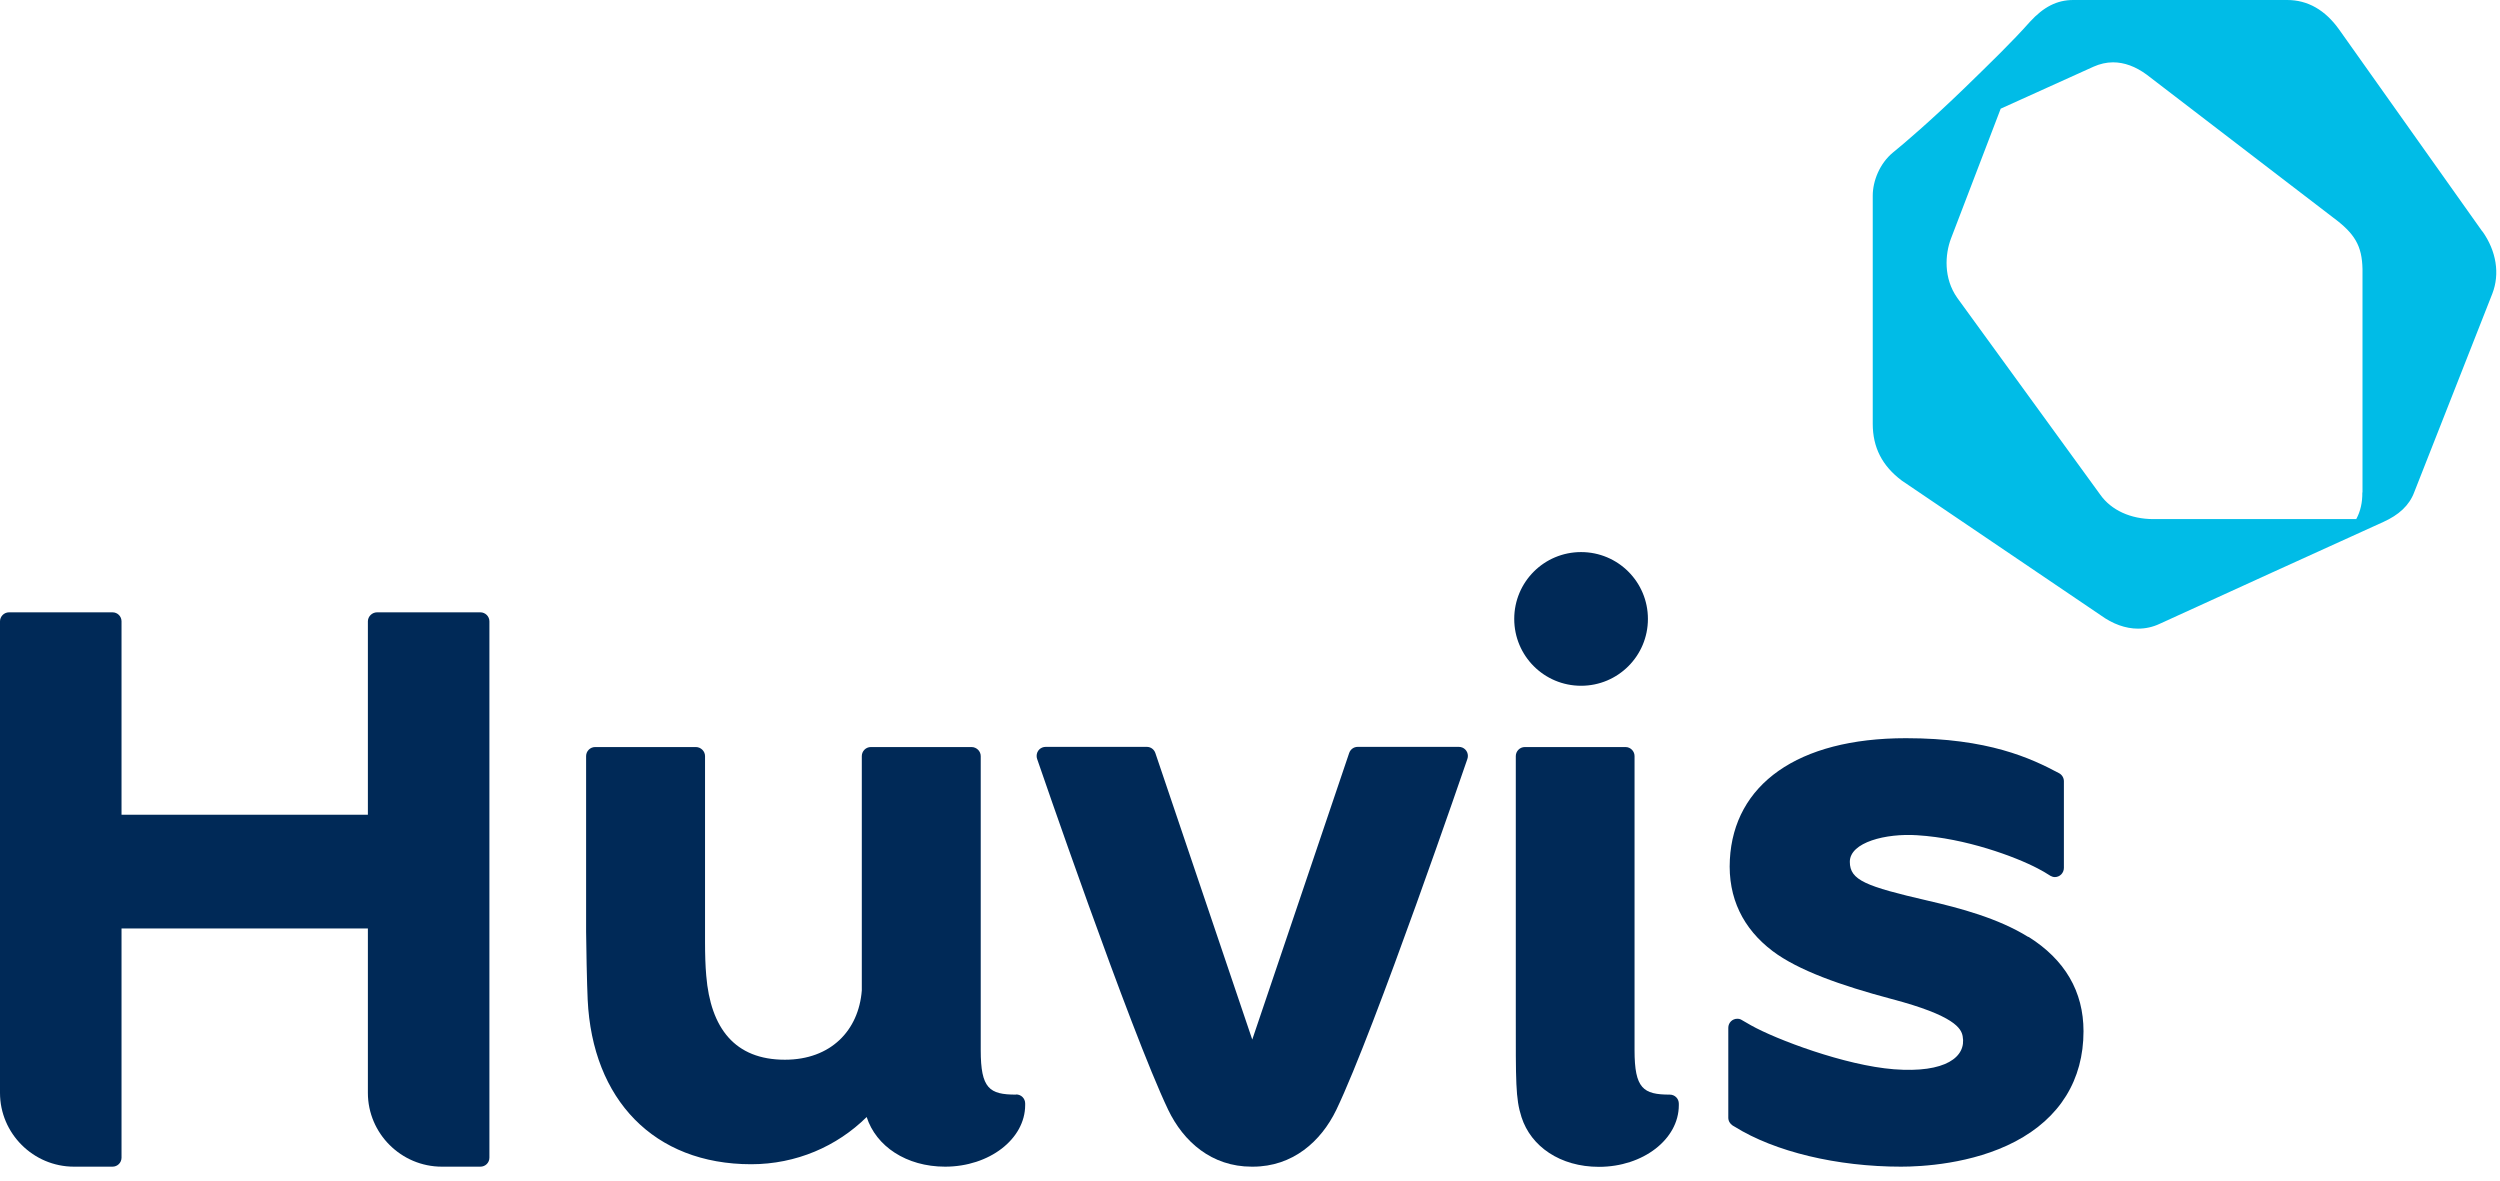
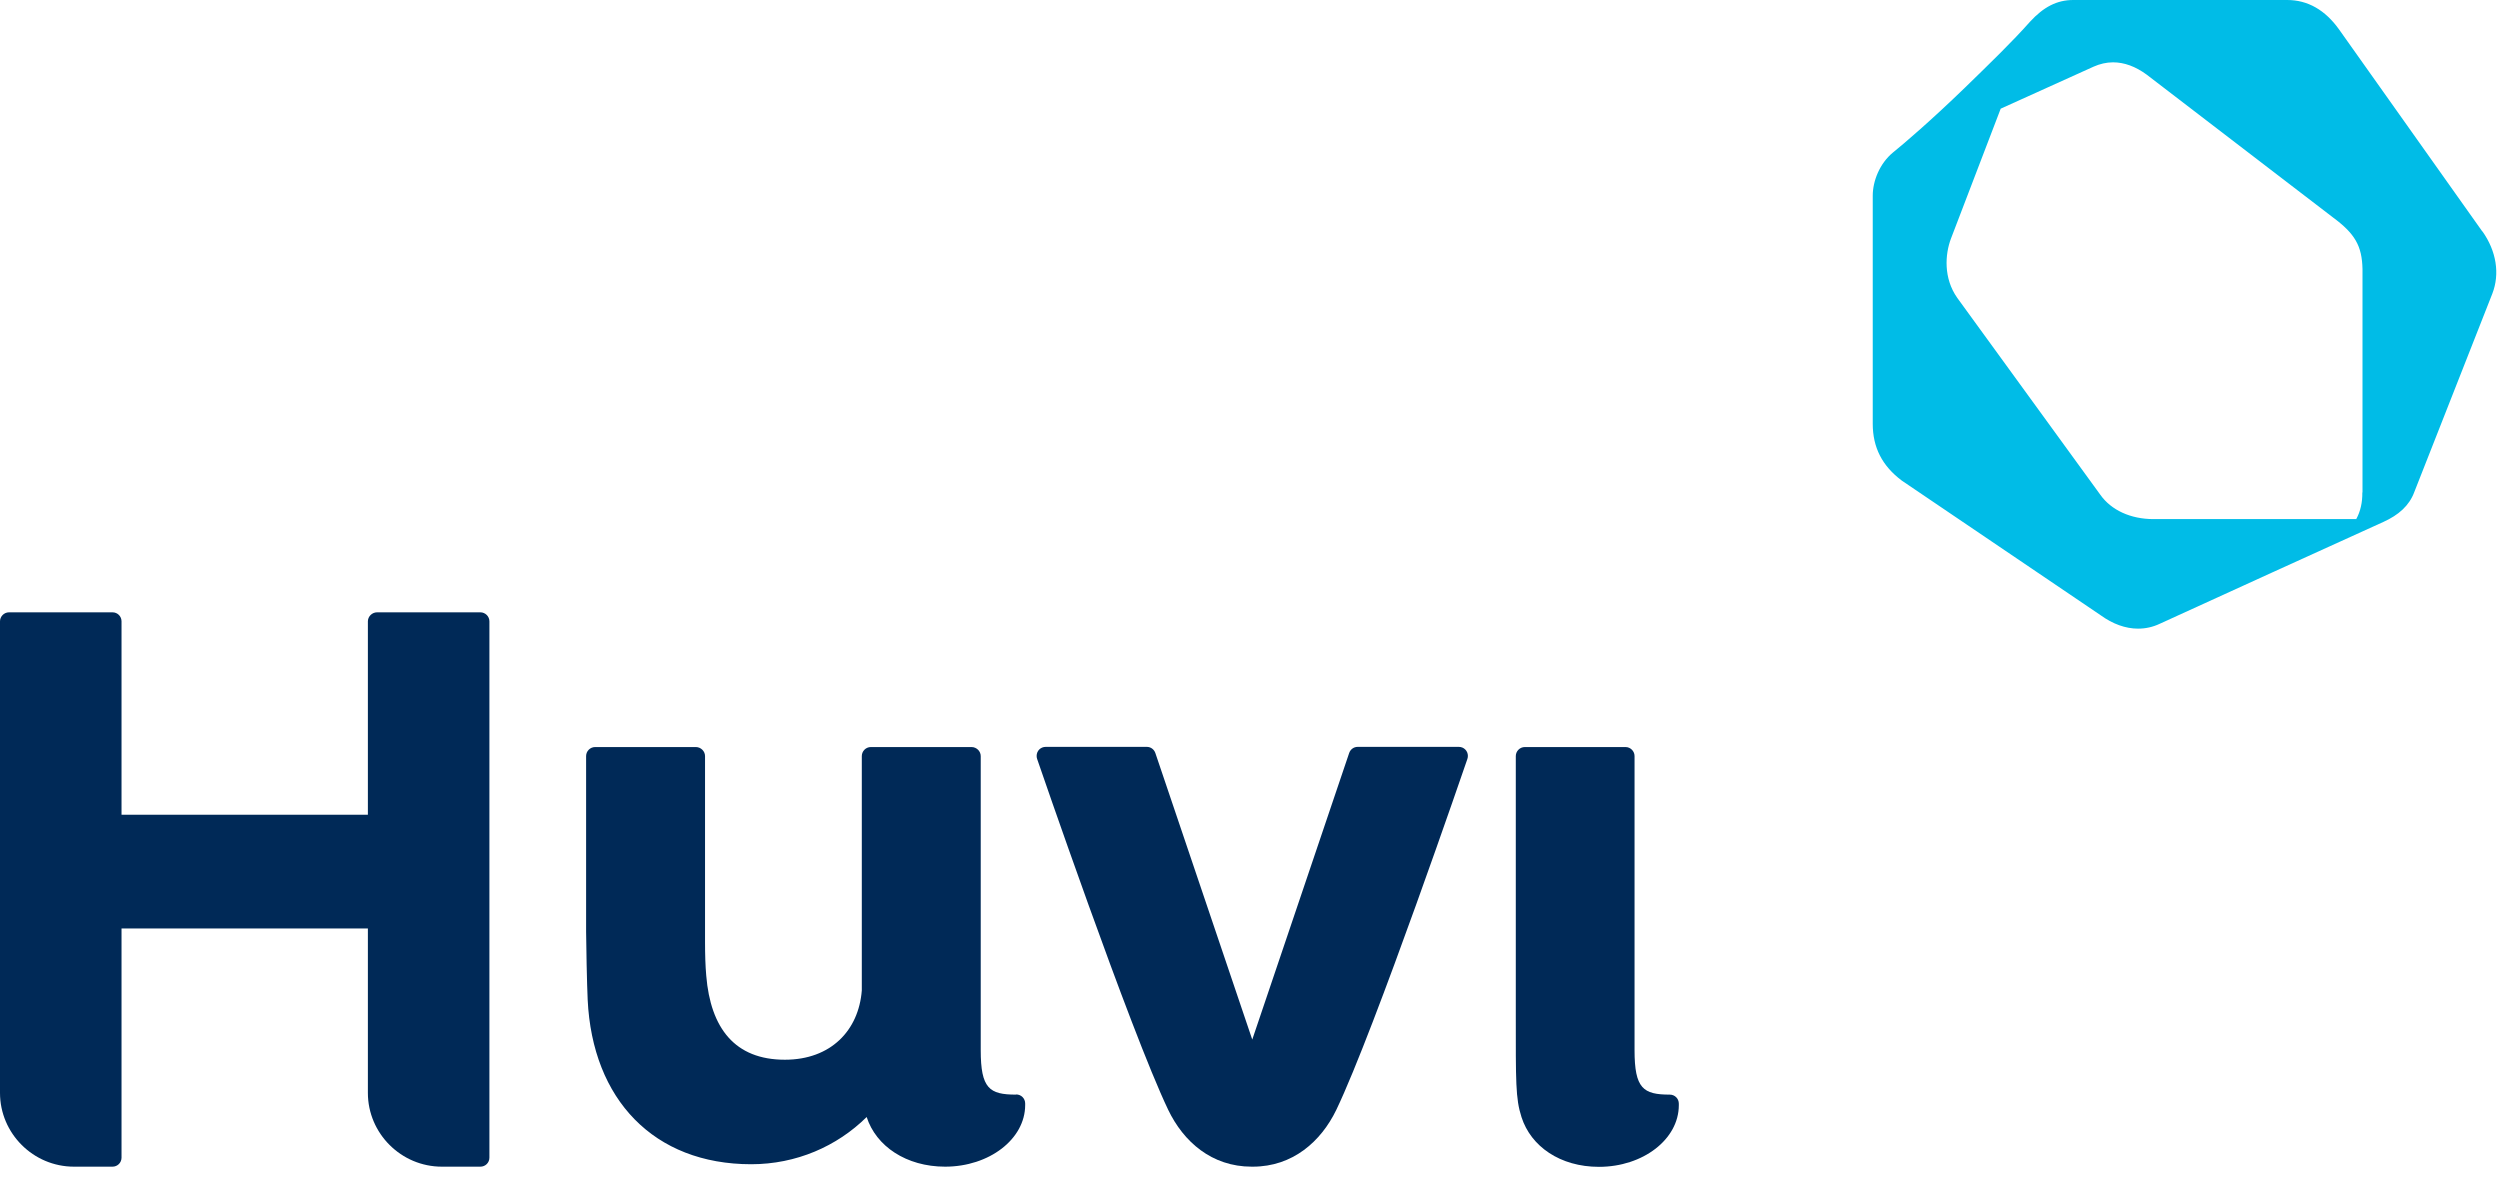
<svg xmlns="http://www.w3.org/2000/svg" viewBox="0 0 144 68" fill="none">
  <path d="M27.67 35.27H21.72C21.43 35.27 21.19 35.51 21.19 35.79V46.93H7V35.79C7 35.5 6.77 35.27 6.48 35.27H0.52C0.23 35.27 0 35.51 0 35.79V62.95C0 65.29 1.92 67.2 4.26 67.2H6.48C6.77 67.2 7 66.97 7 66.68V53.48H21.19V62.95C21.19 65.29 23.11 67.2 25.45 67.2H27.67C27.96 67.2 28.19 66.97 28.19 66.68V35.79C28.19 35.5 27.95 35.27 27.67 35.27Z" fill="#002957" />
-   <path d="M91.07 39.5C93.2 39.5 94.92 37.78 94.92 35.65C94.92 33.52 93.2 31.8 91.07 31.8C88.94 31.8 87.22 33.52 87.22 35.65C87.22 37.78 88.94 39.5 91.07 39.5Z" fill="#002957" />
  <path d="M96.18 63.05C94.65 63.05 94.15 62.7 94.15 60.49V43.55C94.15 43.27 93.92 43.03 93.63 43.03H87.83C87.54 43.03 87.31 43.27 87.31 43.55V58.41C87.31 62.31 87.29 63.27 87.64 64.35C88.18 66.03 89.86 67.21 92.1 67.21C94.64 67.21 96.7 65.62 96.7 63.66V63.57C96.7 63.28 96.47 63.05 96.18 63.05Z" fill="#002957" />
  <path d="M84.03 43.02H78.2C77.97 43.02 77.78 43.17 77.71 43.38L72.13 59.88L66.55 43.38C66.48 43.17 66.29 43.02 66.06 43.02H60.23C59.94 43.02 59.71 43.25 59.71 43.54C59.71 43.6 59.72 43.67 59.74 43.72C59.74 43.72 65.1 59.35 67.29 63.93C68.17 65.76 69.79 67.2 72.1 67.2C72.11 67.2 72.12 67.2 72.13 67.2C72.13 67.2 72.15 67.2 72.16 67.2C74.46 67.2 76.09 65.75 76.97 63.93C79.17 59.35 84.52 43.72 84.52 43.72C84.54 43.66 84.55 43.6 84.55 43.54C84.55 43.25 84.32 43.02 84.03 43.02Z" fill="#002957" />
  <path d="M58.52 63.05C56.99 63.05 56.49 62.7 56.49 60.49V43.55C56.49 43.27 56.25 43.03 55.96 43.03H50.16C49.87 43.03 49.64 43.27 49.64 43.55V57.05C49.46 59.36 47.85 61.04 45.21 61.04C42.33 61.04 40.93 59.23 40.68 56.2C40.63 55.64 40.61 54.99 40.61 54.25V43.55C40.61 43.27 40.37 43.03 40.08 43.03H34.28C33.99 43.03 33.76 43.27 33.76 43.55V53.68C33.76 54.25 33.81 56.79 33.85 57.58C34.12 63.33 37.66 67.06 43.27 67.06C45.86 67.06 48.21 66.03 49.92 64.34C50.46 66.02 52.2 67.2 54.44 67.2C56.98 67.2 59.05 65.61 59.05 63.65V63.56C59.05 63.27 58.82 63.04 58.53 63.04" fill="#002957" />
-   <path d="M116.83 53.97C115.08 52.88 112.86 52.3 111.05 51.88C107.46 51.05 106.55 50.7 106.55 49.64C106.55 48.51 108.64 47.99 110.43 48.11C113.23 48.28 116.09 49.35 117.37 50.02C117.59 50.13 117.86 50.29 118.11 50.45C118.18 50.49 118.27 50.52 118.36 50.52C118.65 50.52 118.88 50.28 118.88 49.99V45C118.88 44.8 118.77 44.63 118.61 44.54C116.98 43.67 114.52 42.52 109.78 42.52C103.52 42.52 99.87 45.2 99.64 49.51C99.52 51.73 100.41 53.5 102.1 54.78C103.57 55.89 106.02 56.76 108.95 57.54C112.59 58.5 112.97 59.24 113.05 59.69C113.27 60.87 112.08 61.82 109.09 61.59C106.27 61.37 102.3 59.87 100.86 59.06L100.27 58.72C100.21 58.69 100.14 58.68 100.07 58.68C99.78 58.68 99.55 58.91 99.55 59.2V64.38C99.55 64.57 99.65 64.73 99.8 64.83L99.92 64.9C102.23 66.34 105.81 67.2 109.5 67.2C110.65 67.2 113.59 67.06 116.08 65.75C118.65 64.4 120.01 62.2 120.01 59.4C120.01 57.11 118.94 55.28 116.84 53.96" fill="#002957" />
  <path d="M142.98 13.33L134.74 1.71C133.93 0.57 132.92 0 131.74 0H119.42C118.48 0 117.71 0.4 116.93 1.25C115.92 2.39 114.64 3.63 113.19 5.04C111.24 6.93 109.65 8.29 109.04 8.78C108.26 9.42 107.87 10.44 107.87 11.27V24.41C107.87 25.77 108.41 26.83 109.54 27.68L121 35.44C121.69 35.94 122.43 36.21 123.15 36.21C123.58 36.21 124 36.12 124.4 35.93C128.8 33.91 132.88 32.07 137.29 30.06C138.15 29.67 138.77 29.13 139.06 28.35L143.56 16.91C144 15.77 143.79 14.46 142.99 13.33M136.07 28.36C136.08 28.94 135.96 29.46 135.72 29.9H124.04C122.73 29.9 121.61 29.39 120.98 28.5L112.74 17.16C111.94 16.03 112.03 14.65 112.38 13.73L115.24 6.26L120.59 3.84C120.95 3.68 121.33 3.59 121.71 3.59C122.36 3.59 123.01 3.83 123.65 4.3L134.36 12.51C135.65 13.46 136.05 14.16 136.08 15.5V28.37L136.07 28.36Z" fill="#00BCE7" />
</svg>